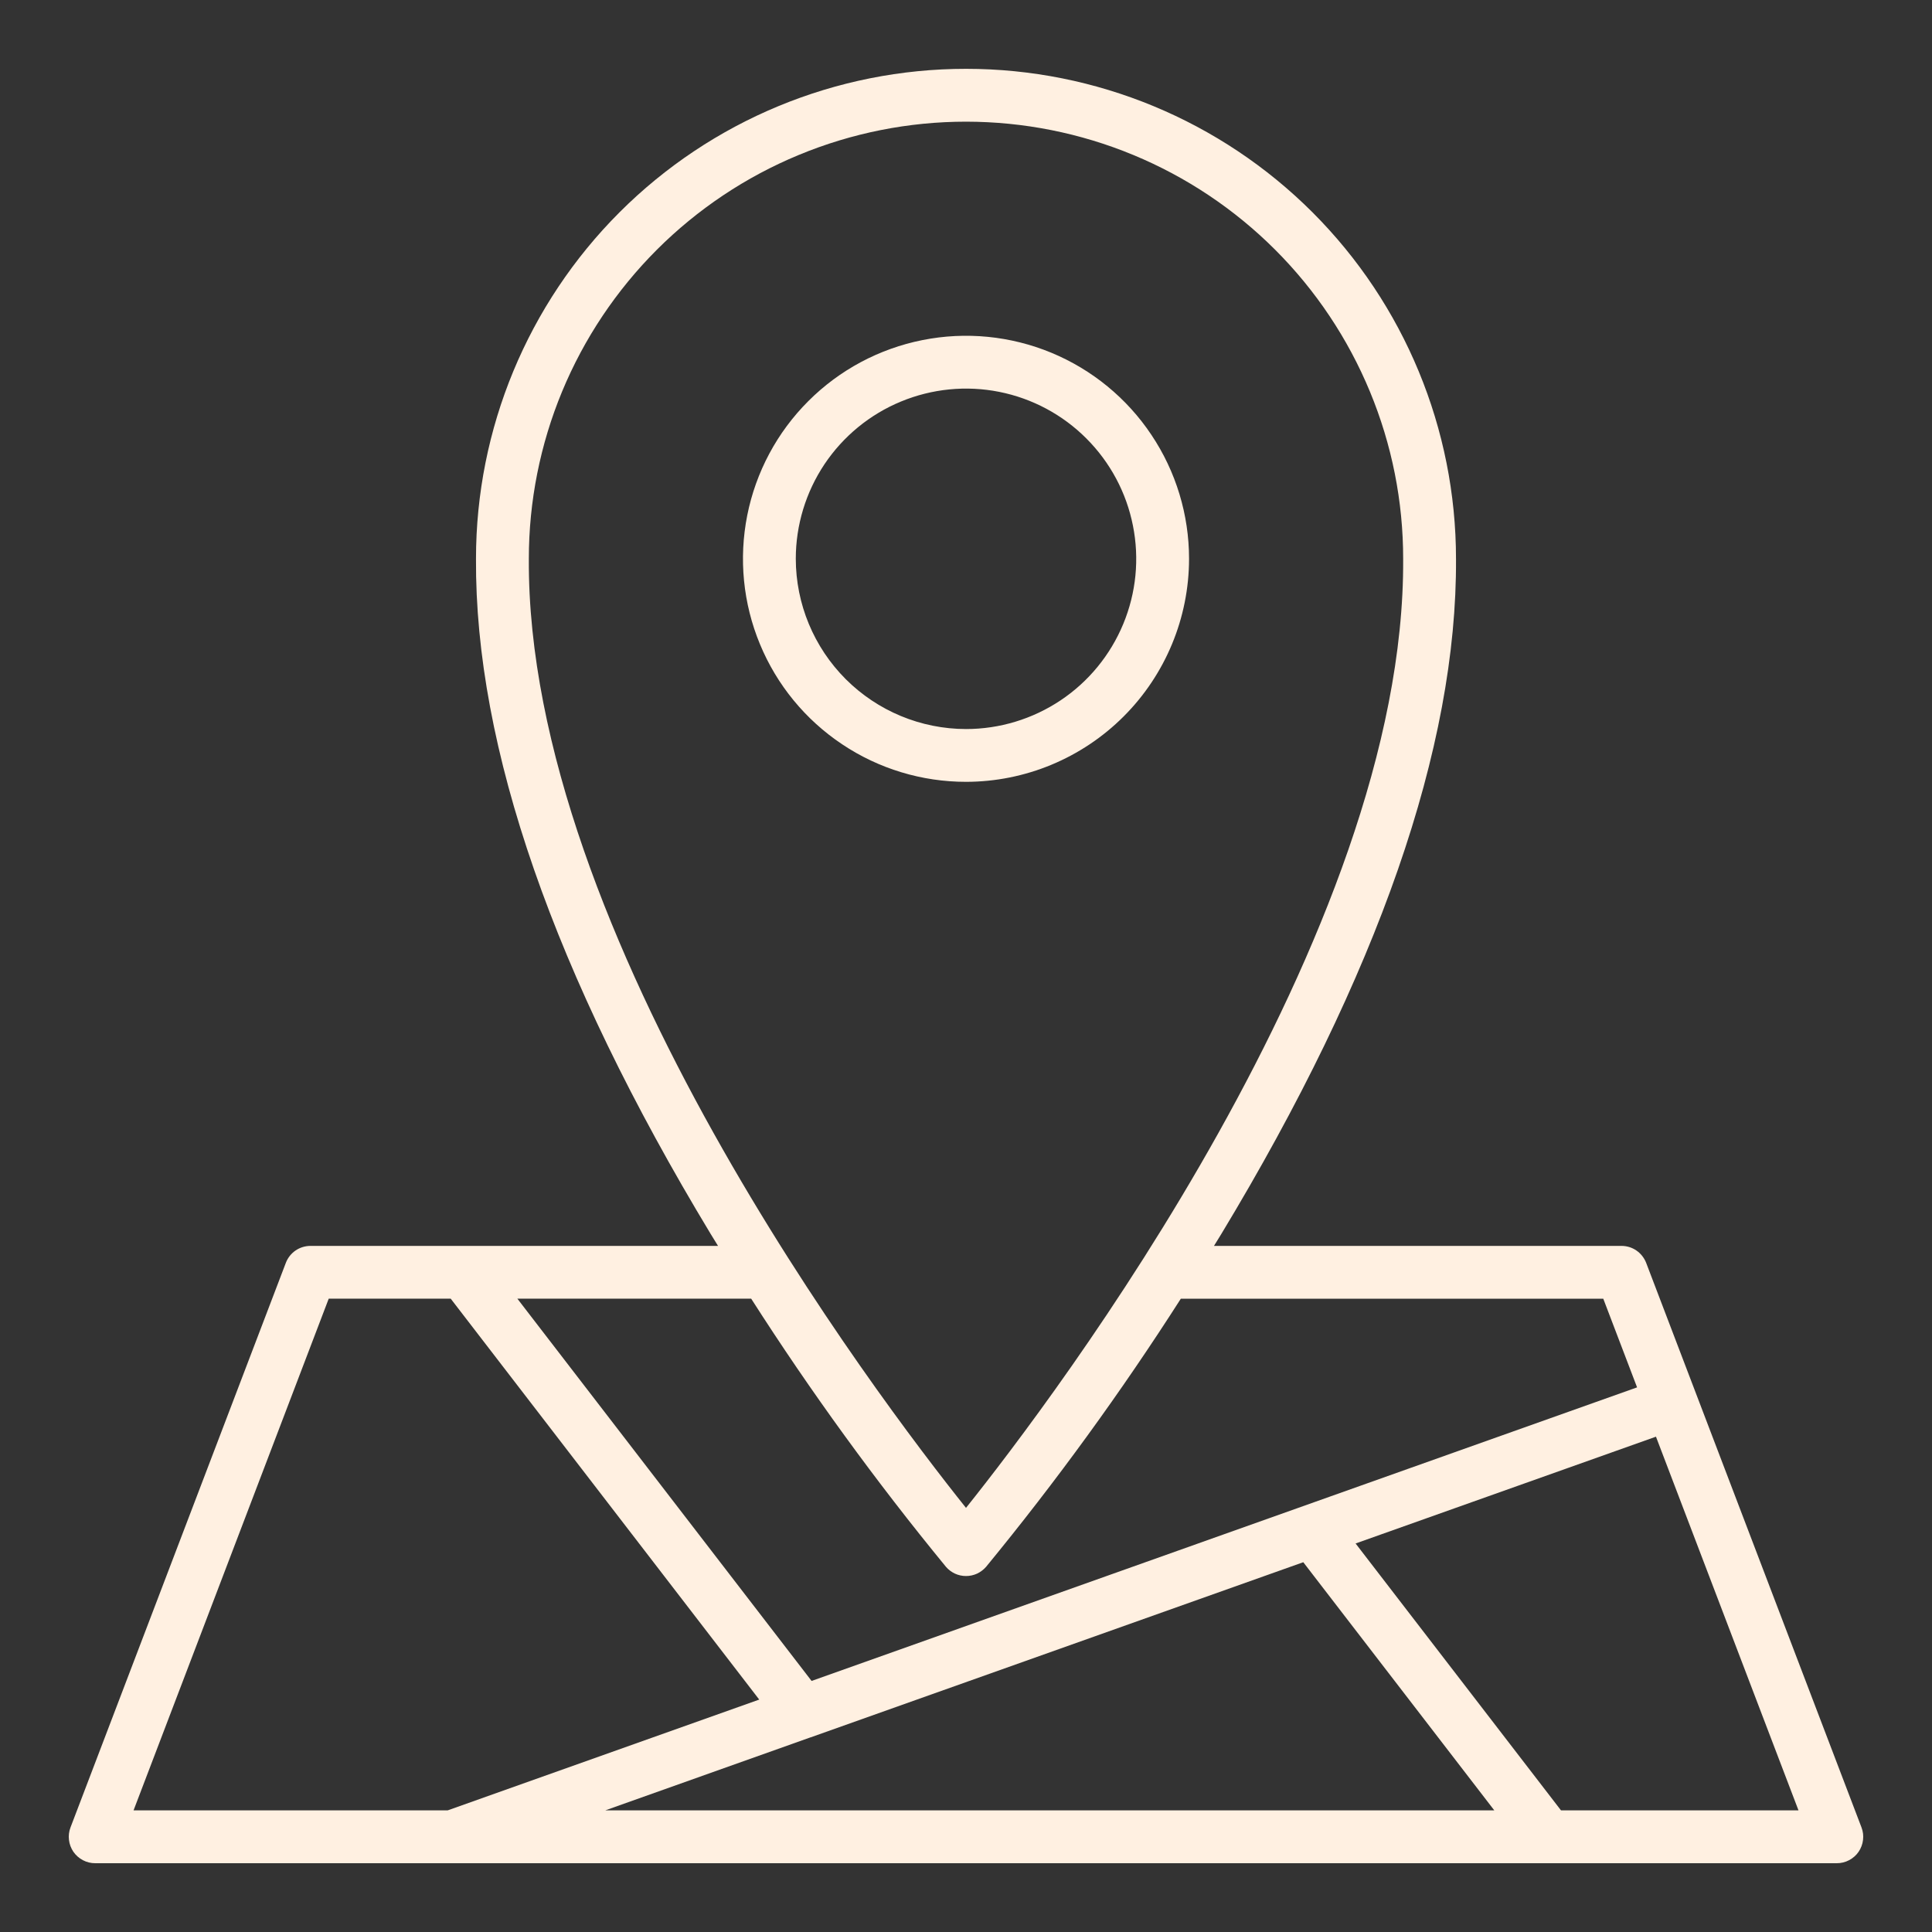
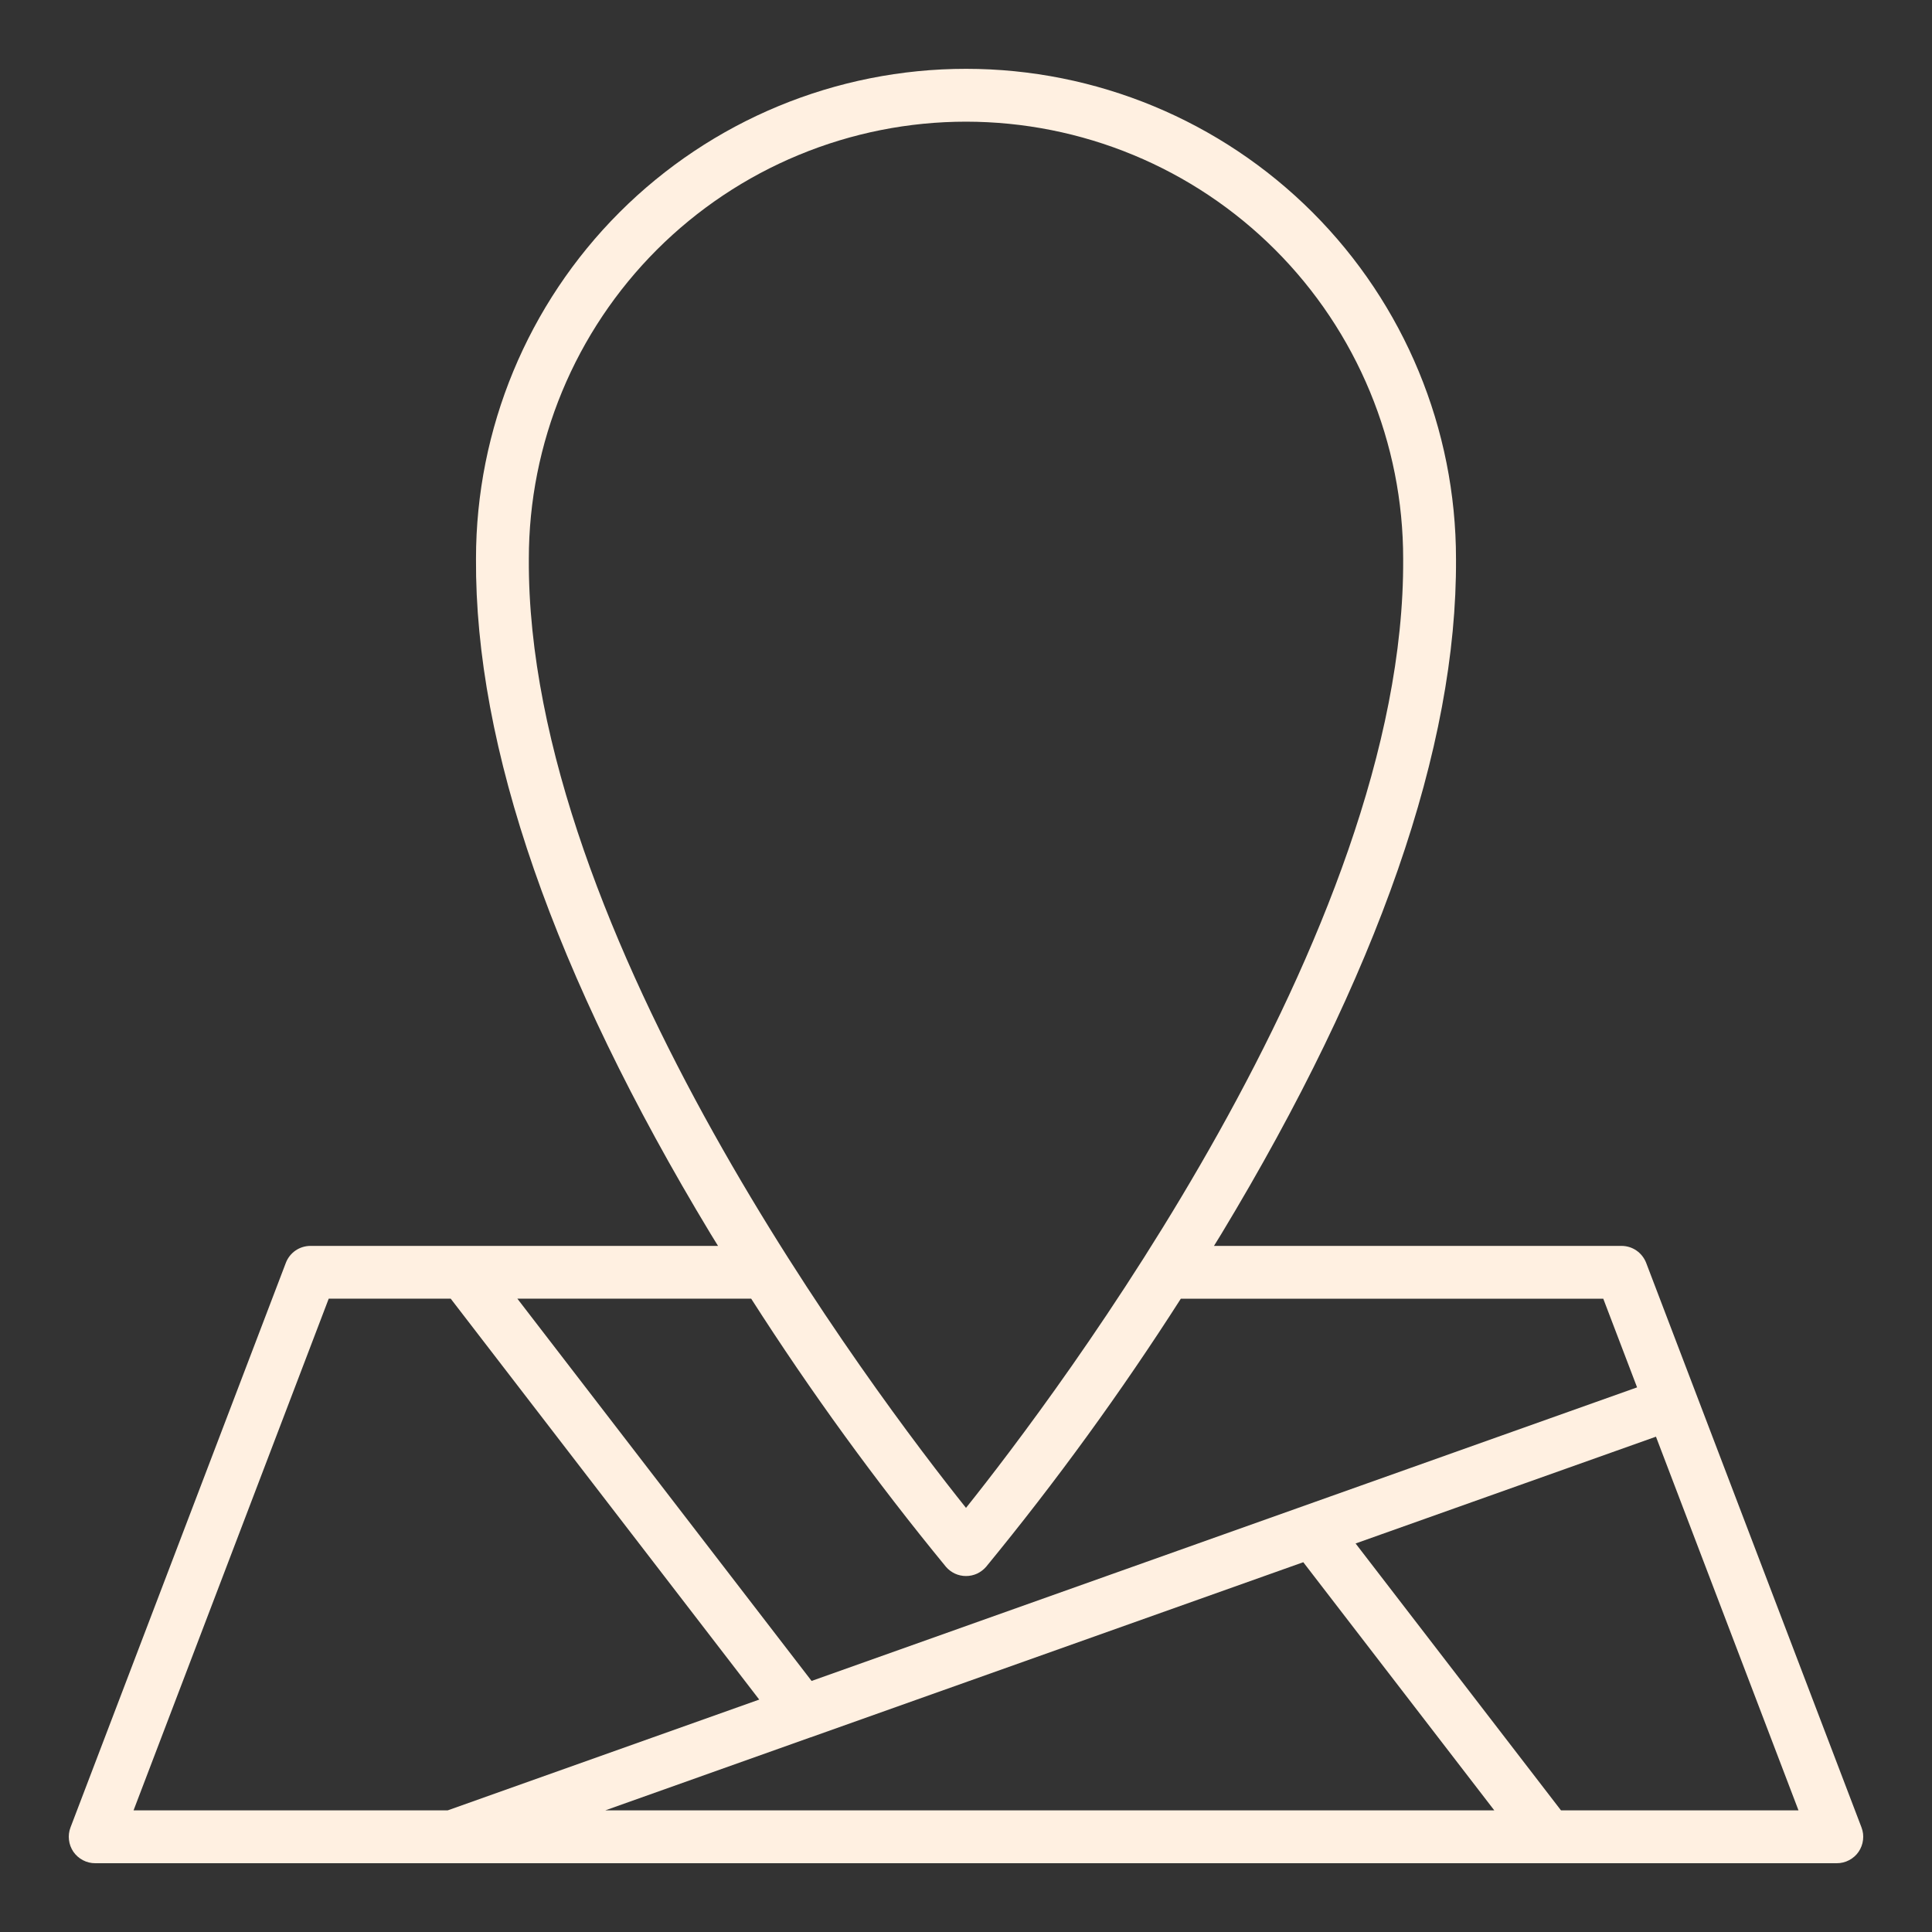
<svg xmlns="http://www.w3.org/2000/svg" width="40" height="40" viewBox="0 0 40 40" fill="none">
  <rect x="0" y="0" width="40" height="40" fill="#333333" stroke="none" />
-   <path d="M24.618 11.569C24.618 10.656 24.347 9.763 23.839 9.004C23.332 8.244 22.611 7.653 21.767 7.303C20.923 6.954 19.995 6.862 19.099 7.041C18.203 7.219 17.38 7.659 16.735 8.305C16.089 8.95 15.649 9.773 15.471 10.669C15.293 11.565 15.384 12.493 15.734 13.337C16.083 14.181 16.675 14.902 17.435 15.409C18.194 15.917 19.087 16.187 20 16.187C21.224 16.186 22.398 15.699 23.264 14.833C24.13 13.967 24.617 12.793 24.618 11.569ZM16.476 11.569C16.476 10.872 16.683 10.191 17.07 9.611C17.458 9.032 18.008 8.58 18.652 8.314C19.296 8.047 20.005 7.977 20.688 8.113C21.372 8.249 22 8.585 22.492 9.078C22.985 9.571 23.321 10.199 23.456 10.882C23.593 11.566 23.523 12.274 23.256 12.918C22.989 13.562 22.538 14.113 21.958 14.5C21.378 14.887 20.697 15.094 20 15.094C19.066 15.093 18.17 14.721 17.509 14.06C16.849 13.399 16.477 12.503 16.476 11.569Z" fill="#FFF0E1" />
  <path d="M38.54 37.834L34.082 26.146C34.042 26.043 33.972 25.954 33.881 25.891C33.79 25.828 33.682 25.795 33.571 25.795H25.134C25.185 25.711 25.236 25.629 25.288 25.545C28.534 20.17 30.168 15.468 30.145 11.572C30.145 8.881 29.077 6.3 27.175 4.397C25.272 2.495 22.692 1.425 20.002 1.425C17.311 1.424 14.73 2.493 12.827 4.395C10.925 6.297 9.855 8.877 9.855 11.568C9.831 15.468 11.465 20.17 14.712 25.545C14.763 25.63 14.814 25.712 14.866 25.795H6.428C6.318 25.795 6.21 25.828 6.118 25.891C6.027 25.954 5.957 26.043 5.918 26.146L1.46 37.834C1.428 37.917 1.417 38.006 1.428 38.094C1.438 38.182 1.47 38.266 1.52 38.34C1.571 38.413 1.638 38.472 1.716 38.513C1.795 38.555 1.882 38.576 1.971 38.576H38.029C38.118 38.576 38.205 38.555 38.284 38.513C38.362 38.472 38.43 38.413 38.48 38.34C38.53 38.266 38.562 38.182 38.572 38.094C38.583 38.006 38.572 37.917 38.54 37.834ZM10.949 11.569C10.949 10.38 11.183 9.203 11.638 8.105C12.093 7.007 12.76 6.01 13.601 5.169C14.442 4.329 15.44 3.662 16.538 3.208C17.636 2.753 18.813 2.519 20.002 2.519C21.19 2.52 22.367 2.754 23.465 3.209C24.563 3.664 25.561 4.331 26.401 5.171C27.242 6.012 27.908 7.01 28.363 8.108C28.818 9.206 29.052 10.383 29.051 11.572C29.098 19.34 21.836 28.921 20 31.219C18.164 28.922 10.902 19.344 10.949 11.569ZM19.584 32.438C19.635 32.498 19.699 32.546 19.771 32.58C19.843 32.613 19.921 32.63 20 32.63C20.079 32.63 20.158 32.613 20.23 32.58C20.301 32.546 20.365 32.498 20.417 32.438C21.869 30.669 23.215 28.816 24.448 26.888H33.194L33.894 28.724L16.803 34.802L10.711 26.887H15.552C16.785 28.815 18.131 30.668 19.584 32.438ZM16.784 35.969H16.787L26.983 32.344L30.938 37.482H12.531L16.784 35.969ZM6.806 26.887H9.331L15.719 35.188L9.268 37.482H2.765L6.806 26.887ZM32.319 37.482L28.066 31.956L34.285 29.745L37.236 37.482H32.319Z" fill="#FFF0E1" />
</svg>